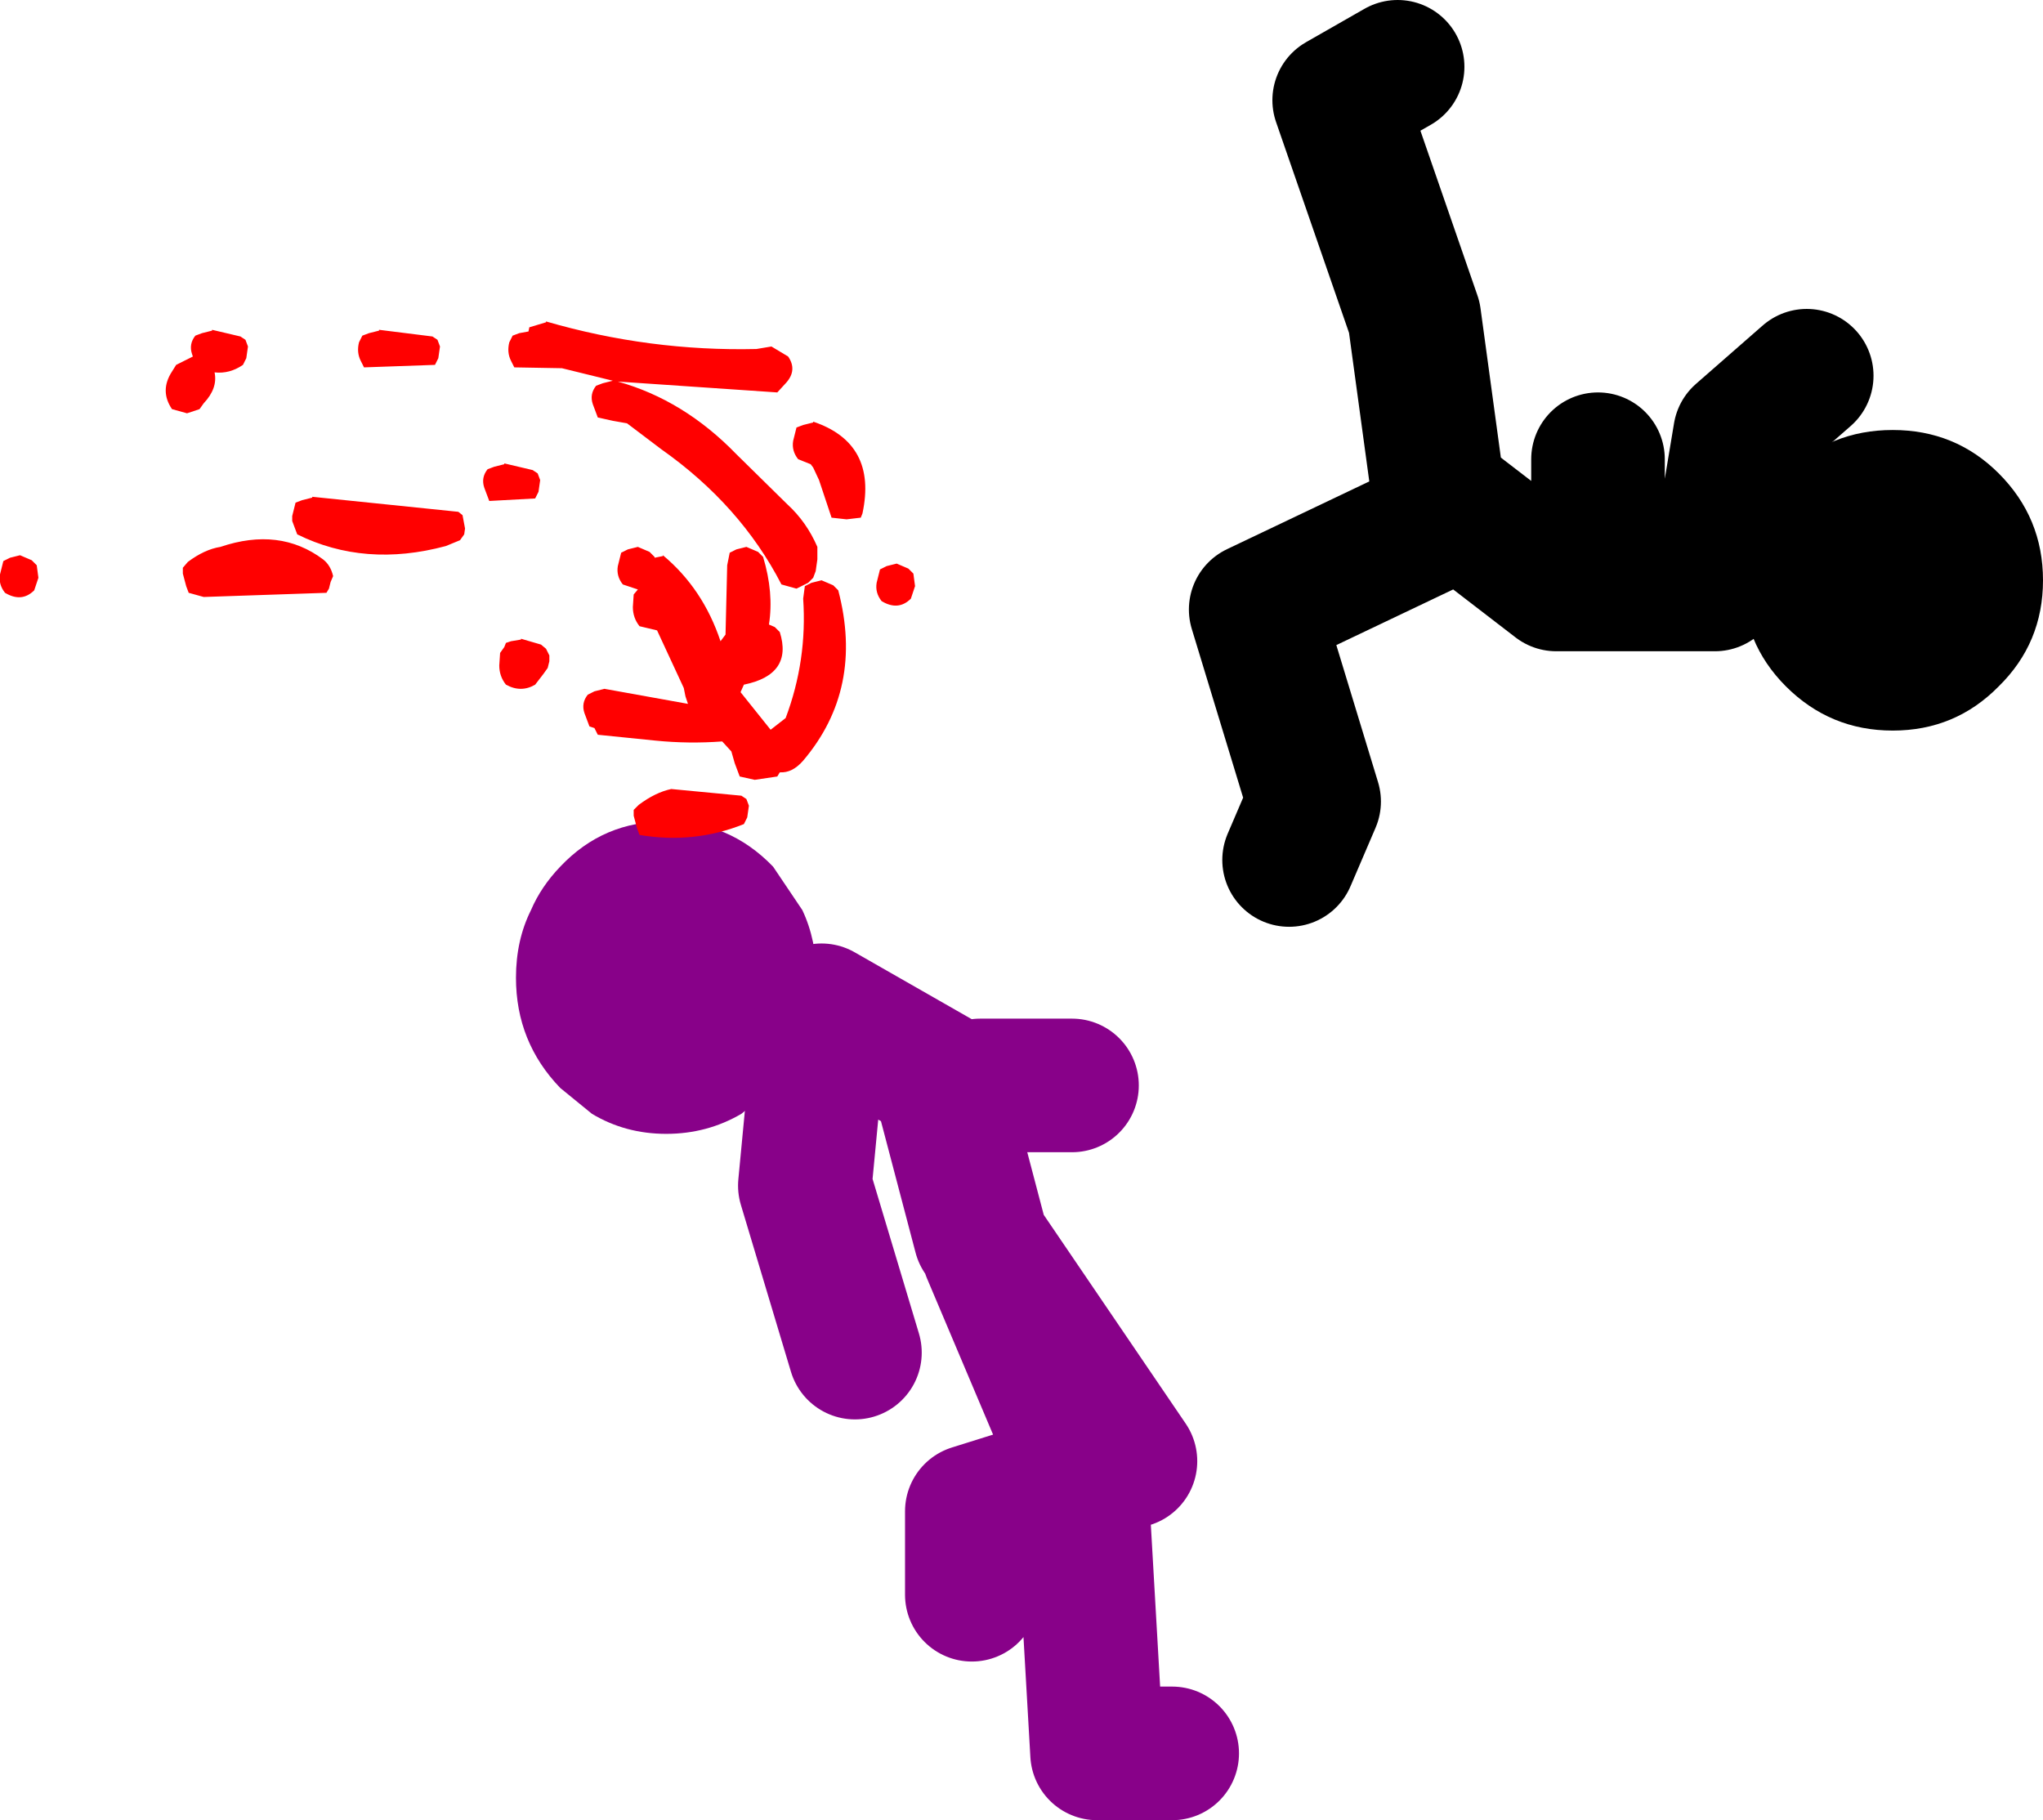
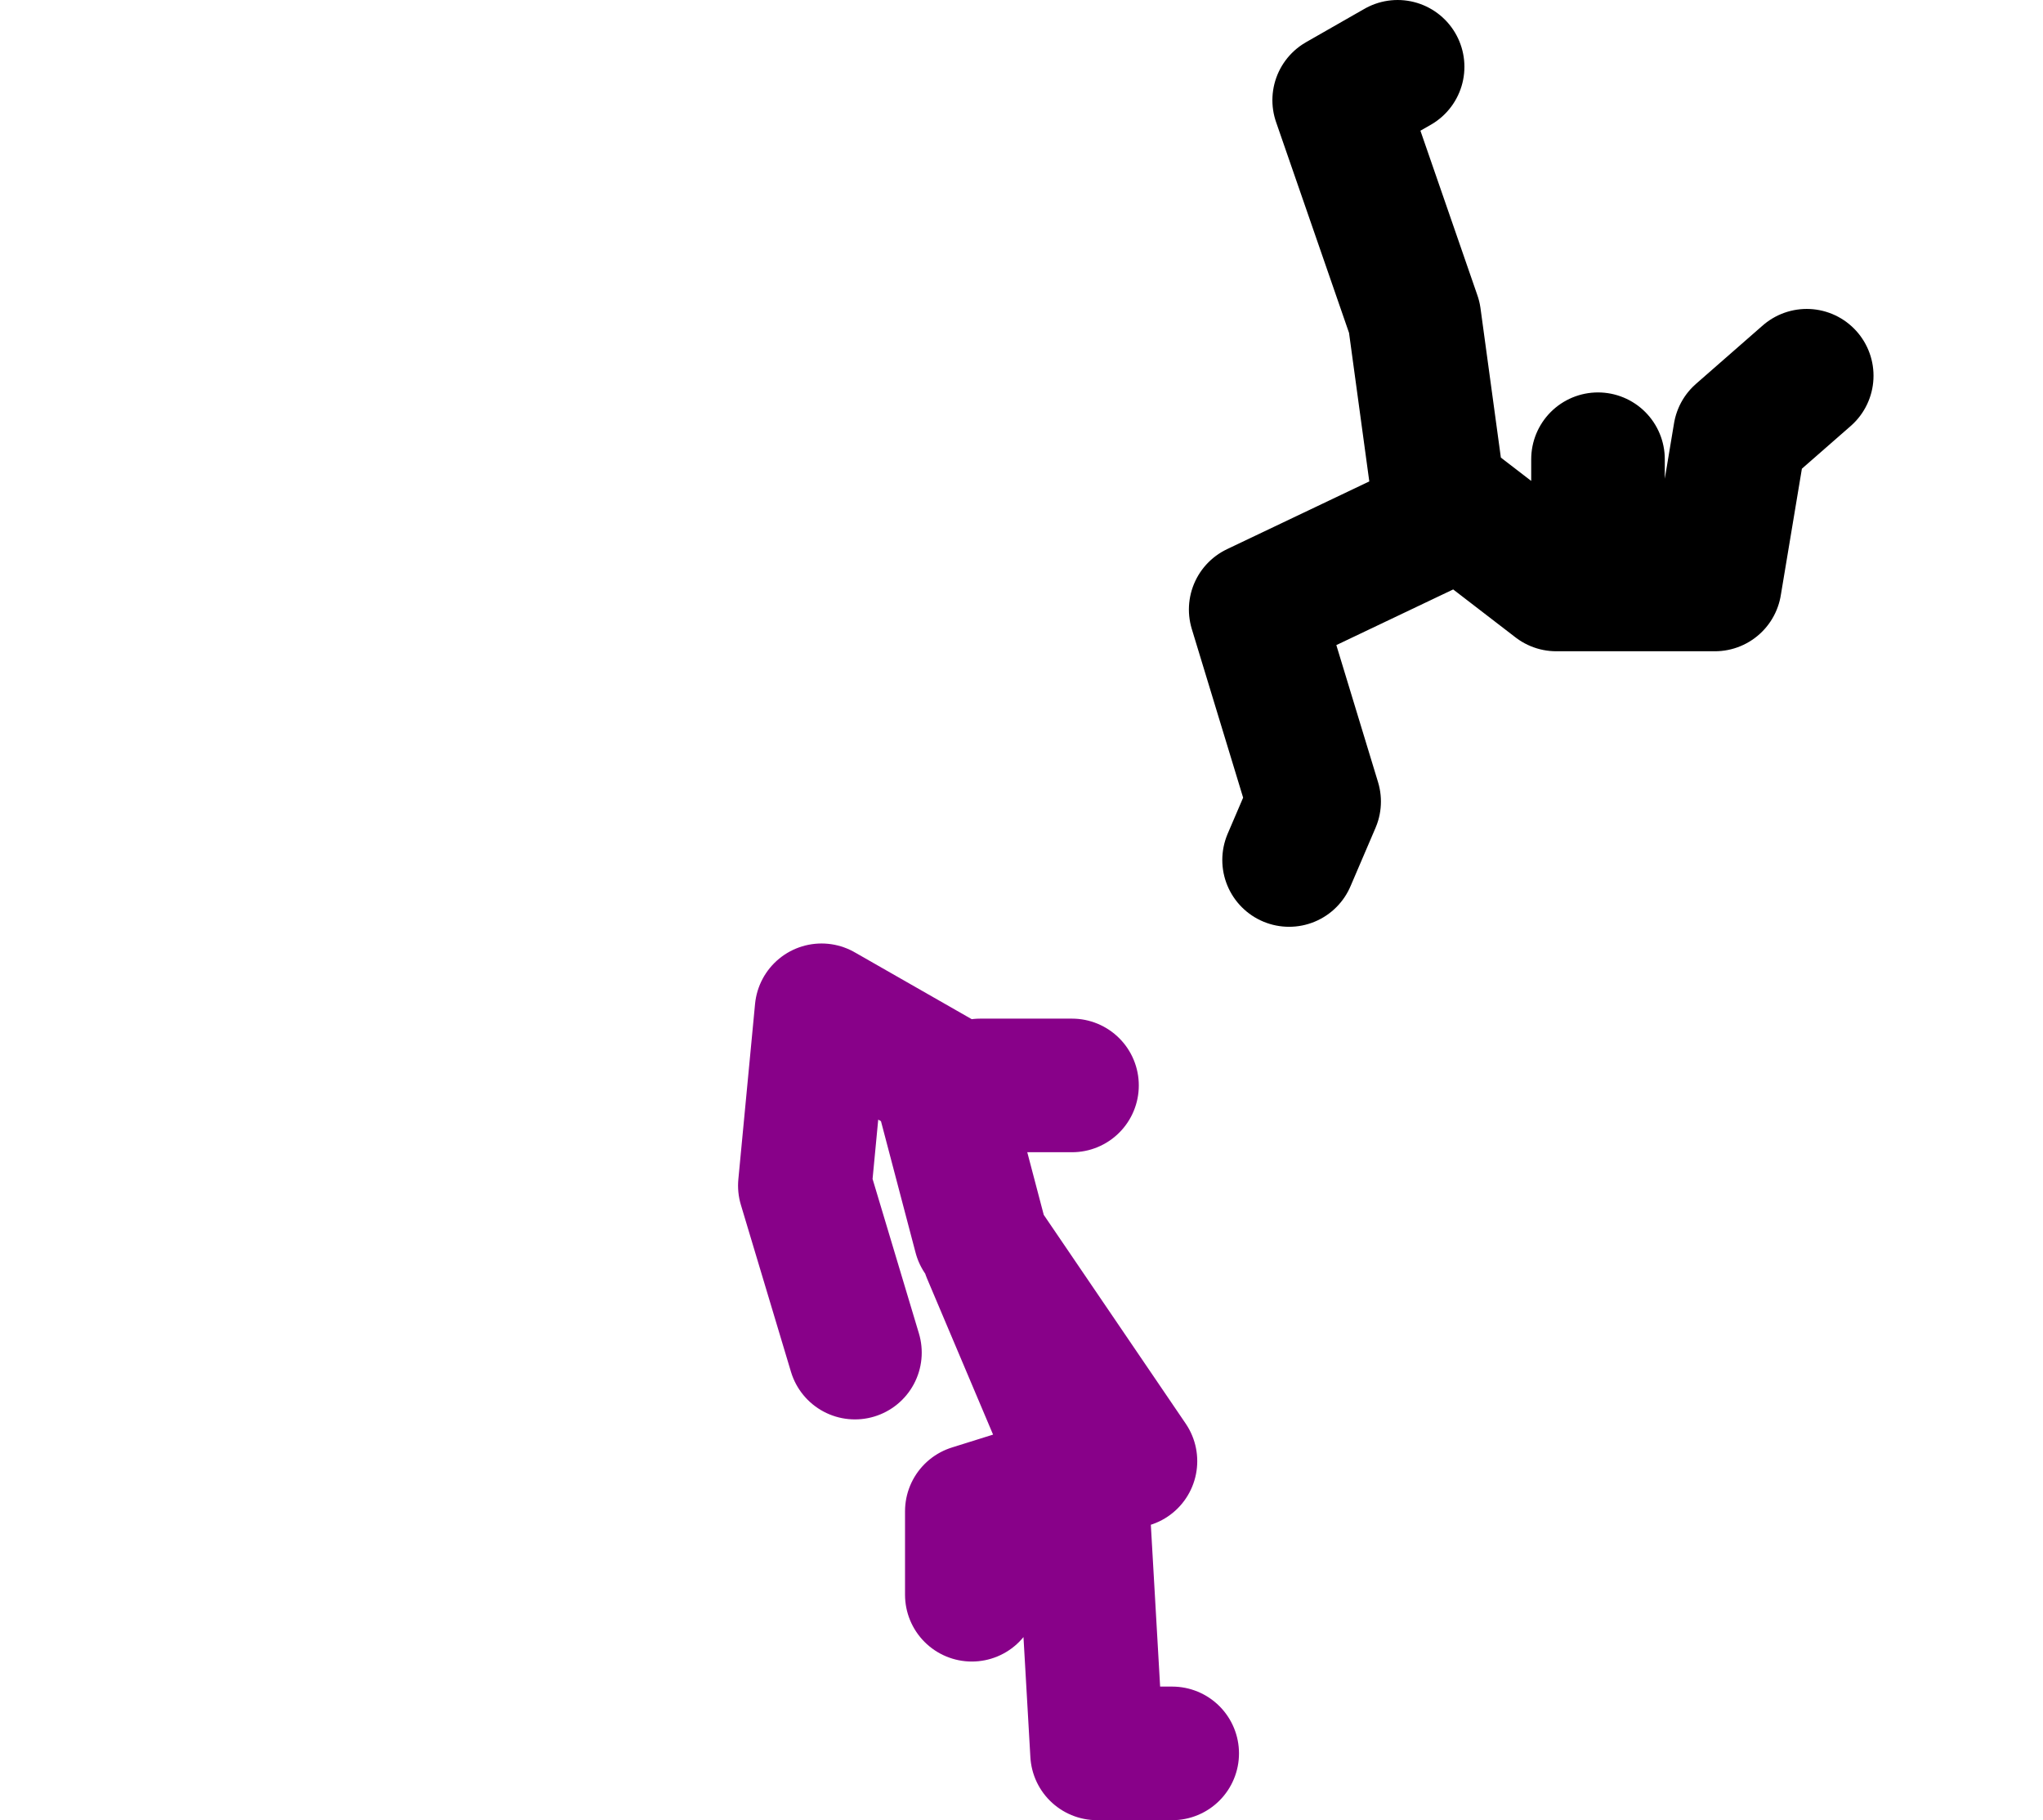
<svg xmlns="http://www.w3.org/2000/svg" height="109.0px" width="122.35px">
  <g transform="matrix(1.0, 0.0, 0.0, 1.0, 24.7, -17.0)">
-     <path d="M21.6 68.9 L23.35 71.5 Q24.2 73.3 24.2 75.55 24.2 79.4 21.6 82.15 L19.7 83.7 Q17.65 84.9 15.2 84.9 12.75 84.9 10.75 83.7 L8.85 82.15 Q6.2 79.4 6.2 75.55 6.2 73.3 7.1 71.5 7.7 70.1 8.85 68.9 11.45 66.15 15.2 66.2 18.95 66.15 21.6 68.9" fill="#880189" fill-rule="evenodd" stroke="none" />
    <path d="M34.0 82.0 L39.5 82.0 M34.0 91.0 L31.5 81.5 24.5 77.5 23.5 88.0 26.5 98.0 M45.5 122.0 L41.0 122.0 40.05 105.45 33.5 107.5 33.5 112.5 M40.05 105.45 L43.0 104.5 34.5 92.0 40.0 105.0 40.05 105.45" fill="none" stroke="#880189" stroke-linecap="round" stroke-linejoin="round" stroke-width="8.0" />
    <path d="M61.5 47.0 L60.0 36.0 55.5 23.0 59.0 21.0 M71.0 49.0 L71.0 44.5 M61.0 48.5 L50.5 53.5 54.0 65.0 52.5 68.5 M62.0 47.0 L68.5 52.0 78.0 52.0 79.5 43.0 83.5 39.5" fill="none" stroke="#000000" stroke-linecap="round" stroke-linejoin="round" stroke-width="8.0" />
-     <path d="M88.65 42.75 Q92.4 42.75 95.0 45.35 97.65 48.0 97.65 51.75 97.65 55.5 95.0 58.1 92.4 60.75 88.65 60.75 84.9 60.75 82.25 58.1 79.65 55.5 79.65 51.75 79.65 48.0 82.25 45.35 84.9 42.75 88.65 42.75" fill="#000000" fill-rule="evenodd" stroke="none" />
-     <path d="M6.4 36.95 L6.95 36.85 7.0 36.6 8.0 36.3 8.0 36.25 Q14.2 38.05 20.6 37.9 L21.5 37.75 22.5 38.35 Q23.05 39.15 22.4 39.9 L21.85 40.5 12.3 39.85 Q16.25 40.95 19.4 44.2 L22.45 47.2 Q23.6 48.25 24.25 49.75 L24.25 50.5 24.15 51.2 24.0 51.6 23.7 51.9 23.0 52.25 22.1 52.0 Q19.65 47.25 14.9 43.9 L12.85 42.35 12.0 42.2 11.1 42.0 10.8 41.2 Q10.6 40.6 11.0 40.1 L11.4 39.95 12.0 39.8 8.95 39.05 6.1 39.0 5.9 38.6 Q5.65 38.1 5.8 37.5 L6.0 37.1 6.4 36.95 M1.55 38.45 L1.35 38.85 -2.9 39.0 -3.1 38.6 Q-3.35 38.1 -3.2 37.5 L-3.0 37.1 -2.6 36.95 -2.0 36.8 -2.0 36.75 1.2 37.15 1.5 37.35 1.65 37.75 1.55 38.45 M2.85 49.35 L2.0 49.7 Q-2.85 51.0 -6.9 49.0 L-7.2 48.2 -7.2 47.9 -7.0 47.1 -6.6 46.95 -6.0 46.8 -6.0 46.75 2.75 47.65 3.0 47.85 3.15 48.65 3.1 49.0 2.85 49.35 M4.3 46.2 Q4.1 45.6 4.5 45.1 L4.9 44.95 5.5 44.8 5.5 44.75 7.2 45.15 7.5 45.35 7.65 45.75 7.55 46.45 7.35 46.85 4.6 47.0 4.3 46.2 M23.4 42.45 L24.0 42.3 24.0 42.25 Q27.85 43.55 26.95 47.75 L26.85 48.0 26.0 48.1 25.1 48.0 24.35 45.75 24.0 45.0 23.85 44.8 23.1 44.5 Q22.7 44.0 22.8 43.4 L23.0 42.6 23.4 42.45 M30.1 52.1 L29.85 52.85 Q29.1 53.6 28.1 53.0 27.7 52.5 27.8 51.9 L28.0 51.1 28.4 50.9 29.0 50.75 29.7 51.05 30.0 51.35 30.1 52.1 M24.5 51.75 L25.2 52.05 25.5 52.35 Q27.05 58.25 23.4 62.55 22.75 63.3 22.0 63.25 L21.85 63.5 20.5 63.7 19.6 63.5 19.3 62.7 19.1 62.0 18.55 61.4 Q16.55 61.55 14.55 61.35 L11.1 61.0 10.9 60.6 10.6 60.5 10.3 59.7 Q10.1 59.1 10.5 58.6 L10.9 58.4 11.5 58.25 16.5 59.15 16.35 58.7 16.25 58.2 14.65 54.75 13.6 54.5 Q13.2 54.0 13.2 53.35 L13.25 52.6 13.5 52.3 12.6 52.0 Q12.2 51.5 12.3 50.9 L12.5 50.1 12.9 49.9 13.5 49.75 14.2 50.05 14.5 50.35 14.5 50.4 15.0 50.3 15.0 50.25 Q17.4 52.25 18.45 55.4 L18.75 55.0 18.85 50.85 19.0 50.1 19.4 49.9 20.0 49.75 20.7 50.05 21.0 50.35 Q21.65 52.5 21.35 54.4 L21.7 54.55 22.0 54.85 Q22.8 57.4 19.85 58.0 L19.65 58.45 21.45 60.7 22.35 60.0 Q23.65 56.55 23.4 52.85 L23.5 52.1 23.9 51.9 24.5 51.75 M6.5 55.25 L7.7 55.6 8.0 55.85 8.2 56.25 8.2 56.6 8.1 57.0 7.85 57.35 7.35 58.0 Q6.5 58.5 5.6 58.0 5.2 57.5 5.2 56.85 L5.25 56.1 5.5 55.75 5.6 55.5 5.9 55.4 6.5 55.3 6.5 55.25 M19.7 64.65 L20.0 64.85 20.15 65.25 20.05 65.95 19.85 66.35 Q16.85 67.55 13.6 67.0 L13.45 66.6 13.25 65.85 13.25 65.5 13.55 65.2 Q14.55 64.45 15.5 64.25 L19.7 64.65 M-12.6 36.95 L-12.0 36.8 -12.0 36.75 -10.3 37.15 -10.0 37.35 -9.85 37.75 -9.95 38.45 -10.15 38.85 Q-10.95 39.4 -11.85 39.3 -11.65 40.25 -12.5 41.15 L-12.75 41.5 -13.5 41.75 -14.4 41.5 Q-15.15 40.4 -14.4 39.25 L-14.15 38.85 -13.15 38.35 -13.2 38.2 Q-13.4 37.6 -13.0 37.1 L-12.6 36.95 M-5.15 52.5 L-12.5 52.75 -13.4 52.5 -13.55 52.1 -13.75 51.35 -13.75 51.0 -13.45 50.65 Q-12.45 49.9 -11.5 49.75 -7.95 48.55 -5.35 50.5 -4.9 50.85 -4.75 51.5 L-4.9 51.85 -5.0 52.25 -5.15 52.5 M-22.4 51.6 L-22.65 52.35 Q-23.4 53.1 -24.4 52.5 -24.8 52.0 -24.7 51.4 L-24.5 50.6 -24.1 50.4 -23.5 50.25 -22.8 50.55 -22.5 50.85 -22.4 51.6" fill="#ff0000" fill-rule="evenodd" stroke="none" />
  </g>
</svg>